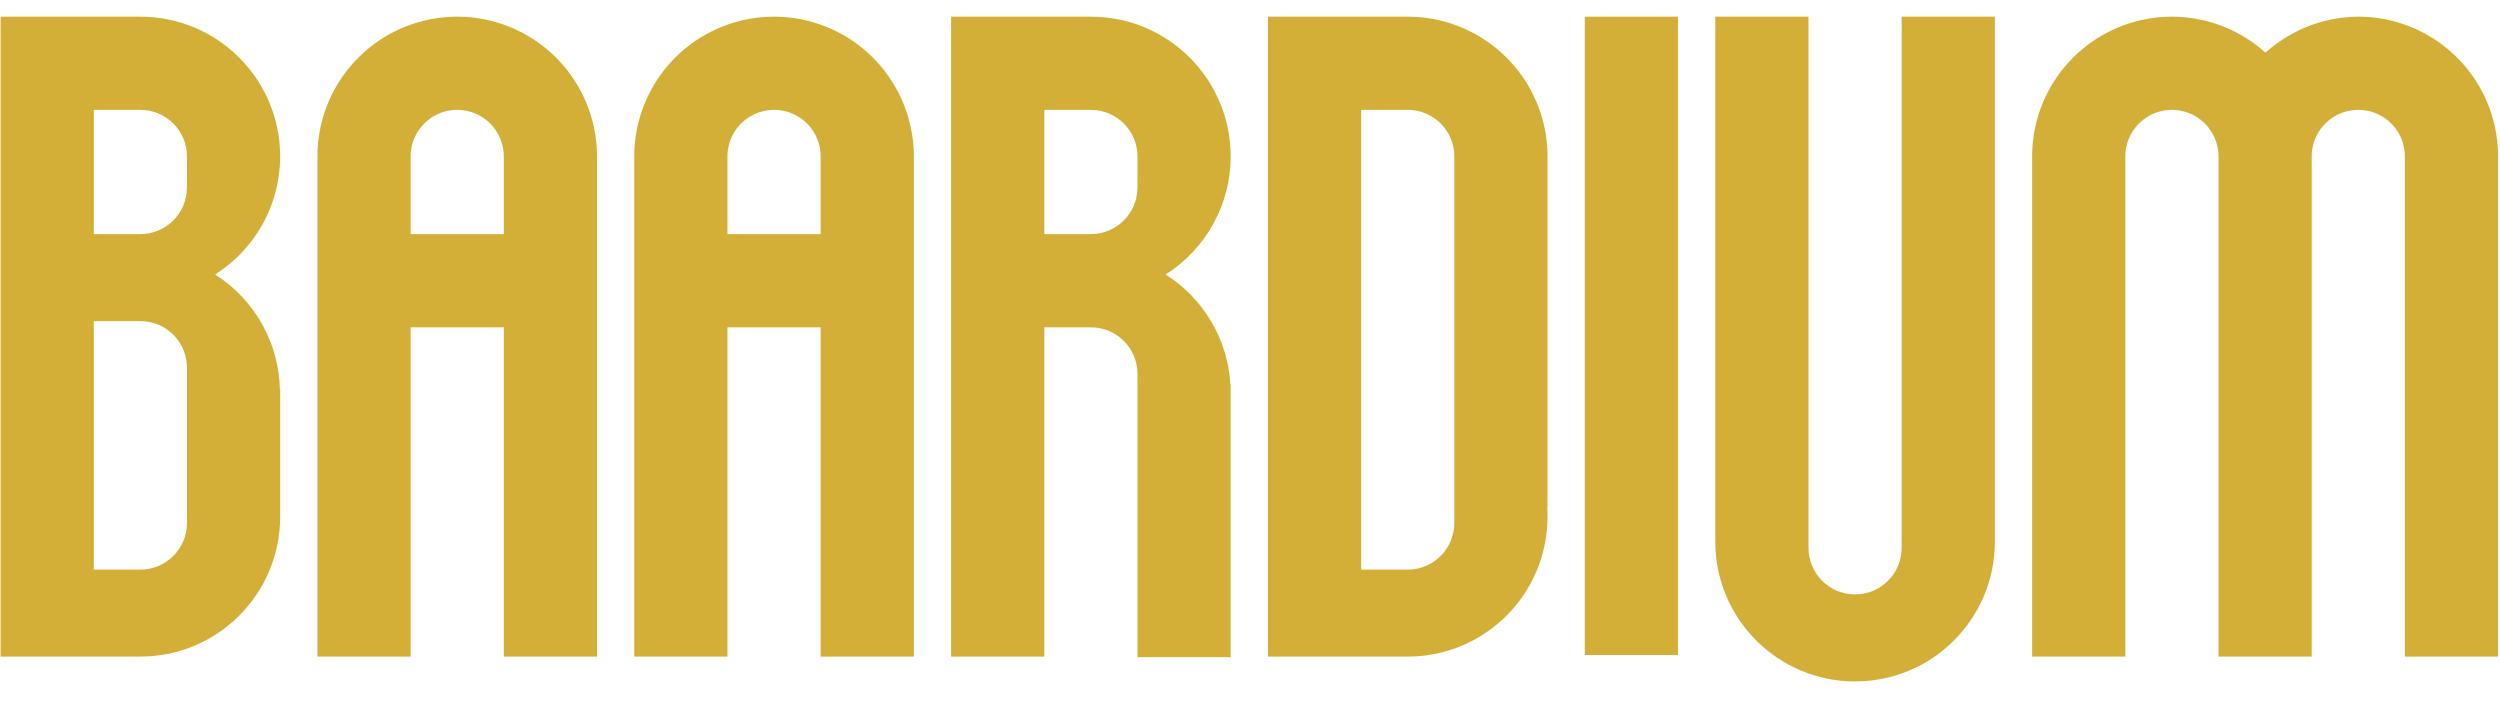
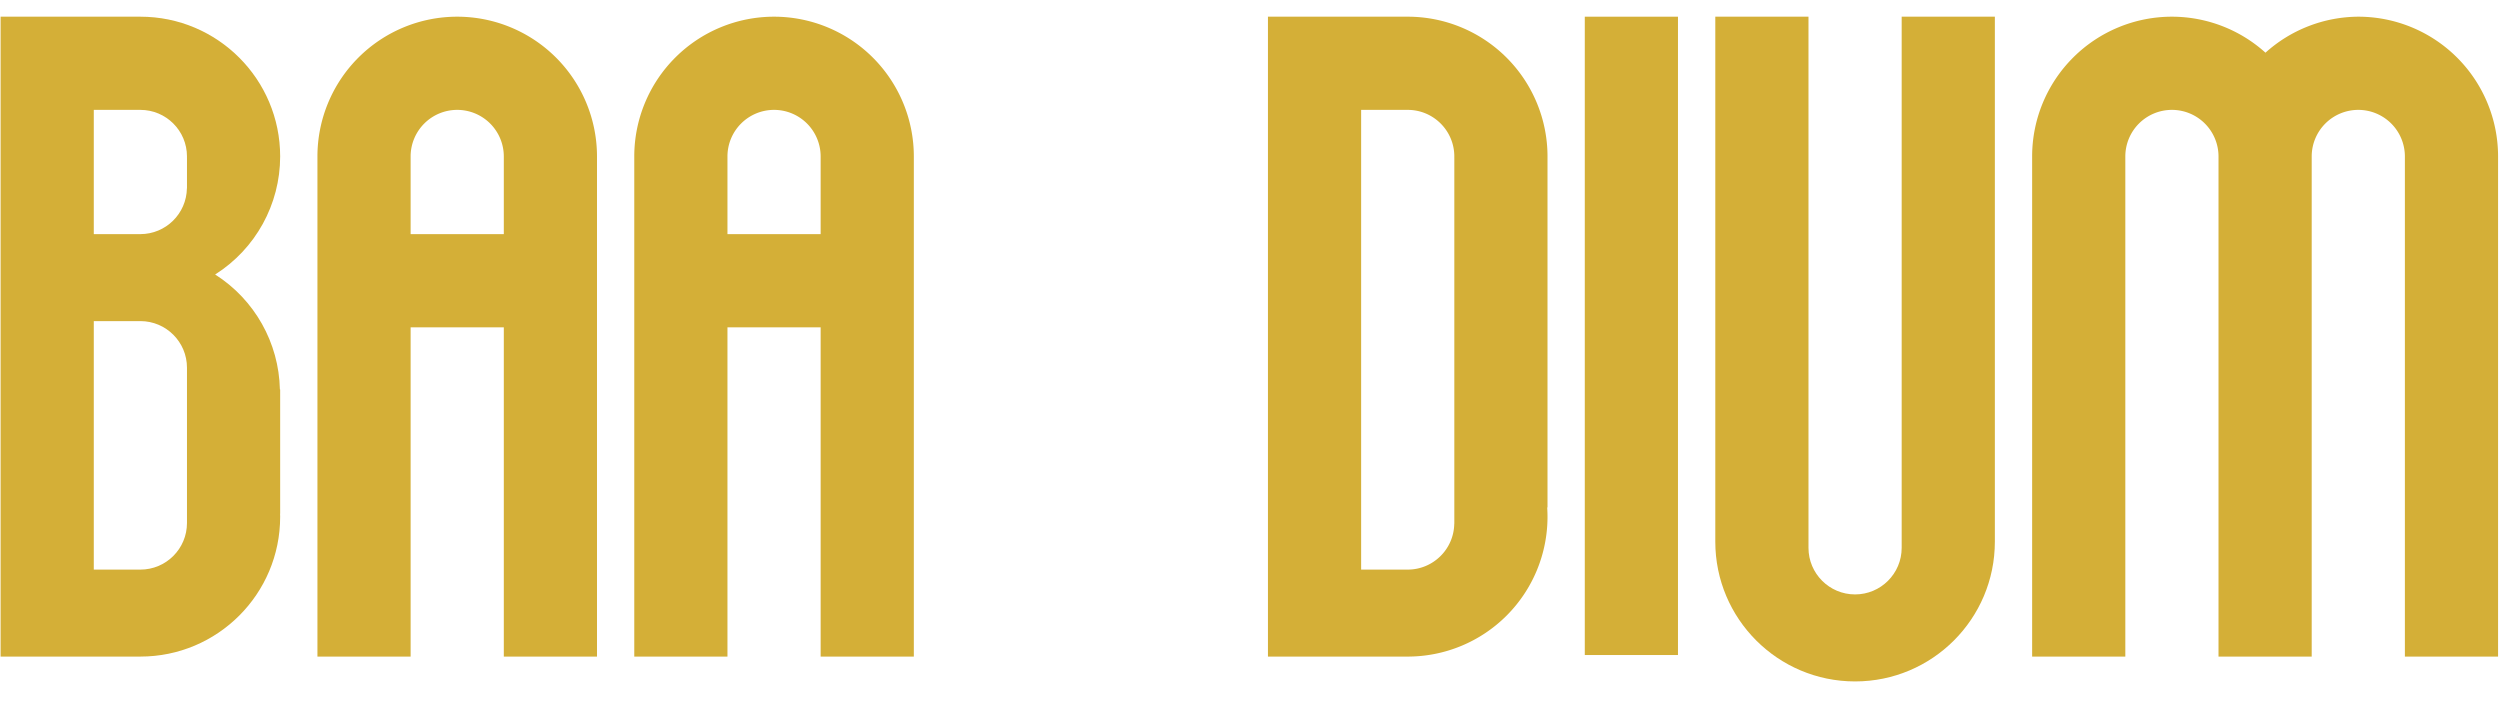
<svg xmlns="http://www.w3.org/2000/svg" xmlns:ns1="http://sodipodi.sourceforge.net/DTD/sodipodi-0.dtd" xmlns:ns2="http://www.inkscape.org/namespaces/inkscape" version="1.1" id="svg2" width="600" height="170" viewBox="0 0 600 170" ns1:docname="09baardium.svg" ns2:version="1.1.1 (3bf5ae0d25, 2021-09-20)">
  <defs id="defs6" />
  <ns1:namedview id="namedview4" pagecolor="#ffffff" bordercolor="#666666" borderopacity="1.0" ns2:pageshadow="2" ns2:pageopacity="0.0" ns2:pagecheckerboard="0" showgrid="false" showguides="true" ns2:guide-bbox="true" ns2:lockguides="true" ns2:zoom="0.5" ns2:cx="602" ns2:cy="169" ns2:window-width="2560" ns2:window-height="1377" ns2:window-x="-8" ns2:window-y="-8" ns2:window-maximized="1" ns2:current-layer="g8" />
  <g ns2:groupmode="layer" ns2:label="Image" id="g8" transform="translate(-375,-15)">
    <g id="g11238" transform="matrix(1.491,0,0,1.491,-183.982,-3.359)" style="stroke-width:0.671">
      <path id="path19579" style="fill:#d4af37;fill-opacity:1;stroke:none;stroke-width:1.286;stroke-linecap:square;paint-order:fill markers stroke" d="M 579,15 V 37.5 94 95.5 118 h 22.5 A 22.5,22.5 0 0 0 624,95.5 22.5,22.5 0 0 0 623.949,94 H 624 V 37.5 A 22.5,22.5 0 0 0 601.5,15 Z m 15,15 h 7.5 c 4.142,0 7.5,3.358 7.5,7.5 -0.002,0.042 -0.005,0.083 -0.008,0.125 H 609 v 4.805 0.002 0.002 0.002 0.002 0.002 0.002 0.002 0.002 0.002 0.002 0.002 0.002 0.002 0.002 0.002 0.002 0.002 0.002 0.002 0.002 0.006 0.002 0.002 0.002 0.002 0.002 0.002 0.002 0.002 0.002 0.002 0.002 0.002 0.002 0.002 0.002 V 91.5 v 0.125 4.805 0.002 0.002 0.002 0.002 0.002 0.002 0.002 0.002 0.002 0.002 0.002 0.002 0.002 0.002 0.002 0.002 0.002 0.002 0.002 0.002 0.004 0.004 0.002 0.002 0.002 0.002 0.002 0.002 0.002 0.002 0.002 0.002 0.002 0.002 0.002 0.002 0.125 h -0.01 C 608.923,100.715 605.59,103.995 601.5,104 H 594 V 91.625 91.5 84 50 37.5 Z" />
-       <path id="path2871-6" style="fill:#d4af37;fill-opacity:1;stroke:none;stroke-width:1.39;stroke-linecap:square;paint-order:fill markers stroke" d="M 528,15 V 37.5 58.943 75.5 118 h 15 V 96.656 85 73 72.5 65 h 7.5 c 4.142,0 7.5,3.358 7.5,7.5 -0.002,0.042 -0.005,0.083 -0.008,0.125 H 558 V 73 v 4.43 0.002 0.002 0.002 0.002 0.002 0.002 0.002 0.002 0.002 0.002 0.002 0.002 0.002 0.002 0.002 0.002 0.002 0.002 0.002 0.002 0.004 0.002 0.002 0.002 0.002 0.002 0.002 0.002 0.002 0.002 0.002 0.002 0.002 0.002 0.002 0.002 0.125 19.029 21.432 h 15 V 74.143 h -0.045 C 572.517,66.929 568.641,60.365 562.535,56.498 569.047,52.376 572.996,45.207 573,37.5 573,25.074 562.926,15 550.5,15 H 543 Z m 15,15 h 7.5 c 4.142,0 7.5,3.358 7.5,7.5 -0.002,0.042 -0.005,0.083 -0.008,0.125 H 558 v 4.805 0.002 0.002 0.002 0.002 0.002 0.002 0.002 0.002 0.002 0.002 0.002 0.002 0.002 0.002 0.002 0.002 0.002 0.002 0.002 0.002 0.004 0.002 0.002 0.002 0.002 0.002 0.002 0.002 0.002 0.002 0.002 0.002 0.002 0.002 0.002 0.002 0.125 h -0.01 C 557.922,46.715 554.59,49.995 550.5,50 H 543 V 37.5 Z" ns1:nodetypes="cccccccccccscccccccccccccccccccccccccccccccccccccccccccccccccscccscccccccccccccccccccccccccccccccccccccccccccccc" />
      <path id="path857-5" style="fill:#d4af37;fill-opacity:1;stroke:none;stroke-width:1.427;stroke-linecap:square;paint-order:fill markers stroke" d="M 499.5,15 A 22.5,22.5 0 0 0 477,37.5 v 2.5 25 53 h 15 V 65 h 15 v 53 h 15 V 37.5 A 22.5,22.5 0 0 0 499.5,15 Z m 0,15 a 7.5,7.5 0 0 1 7.5,7.5 V 50 H 492 V 37.5 a 7.5,7.5 0 0 1 7.5,-7.5 z" />
      <path id="path857-5-4" style="fill:#d4af37;fill-opacity:1;stroke:none;stroke-width:1.427;stroke-linecap:square;paint-order:fill markers stroke" d="M 448.5,15 A 22.5,22.5 0 0 0 426,37.5 v 2.5 25 53 h 15 V 65 h 15 v 53 h 15 V 37.5 A 22.5,22.5 0 0 0 448.5,15 Z m 0,15 a 7.5,7.5 0 0 1 7.5,7.5 V 50 H 441 V 37.5 a 7.5,7.5 0 0 1 7.5,-7.5 z" />
      <path id="path857" style="fill:#d4af37;fill-opacity:1;stroke:none;stroke-width:1.427;stroke-linecap:square;paint-order:fill markers stroke" d="M 375,15 V 37.5 75 75.5 95 95.5 118 h 22.5 c 12.426,0 22.5,-10.074 22.5,-22.5 -0.002,-0.167 -0.006,-0.333 -0.012,-0.5 H 420 V 75.5 75 h -0.043 C 419.795,67.478 415.884,60.535 409.535,56.498 416.047,52.376 419.996,45.207 420,37.5 420,25.074 409.926,15 397.5,15 Z m 15,15 h 7.5 c 4.142,0 7.5,3.358 7.5,7.5 -0.002,0.042 -0.005,0.083 -0.008,0.125 H 405 v 4.805 0.002 0.002 0.002 0.002 0.002 0.002 0.002 0.002 0.002 0.002 0.002 0.002 0.002 0.002 0.002 0.002 0.002 0.002 0.002 0.002 0.002 0.002 0.002 0.002 0.002 0.002 0.002 0.002 0.002 0.002 0.002 0.002 0.002 0.002 0.002 0.002 0.125 h -0.01 C 404.922,46.714 401.59,49.995 397.5,50 H 390 V 37.5 Z m 0,34 h 7.5 c 4.142,0 7.5,3.358 7.5,7.5 v 25 c 0,4.142 -3.358,7.5 -7.5,7.5 H 390 v -7.5 z" ns1:nodetypes="cccccccsccccccccsccscccccccccccccccccccccccccccccccccccccccccccccccssssccc" />
      <path id="path857-5-8" style="fill:#d4af37;fill-opacity:1;stroke:none;stroke-width:1.427;stroke-linecap:square;paint-order:fill markers stroke" d="m 673.508,122 c -12.426,0 -22.5,-10.074 -22.5,-22.5 v -2.5 -25 V 15 h 15 v 57 15 13.495 c 0,4.142 3.358,7.5 7.5,7.5 4.142,0 7.5,-3.358 7.5,-7.5 v -13.495 -15 V 15 h 15 v 84.5 c 0,12.426 -10.074,22.5 -22.5,22.5 z" ns1:nodetypes="ssccccccsssccccss" />
      <path id="path857-5-8-2" style="fill:#d4af37;fill-opacity:1;stroke:none;stroke-width:1.427;stroke-linecap:square;paint-order:fill markers stroke" d="m 724.508,15 a 22.5,22.5 0 0 0 -22.5,22.5 v 2.5 25 53 h 15 V 65 50 37.5 a 7.5,7.5 0 0 1 7.5,-7.5 7.5,7.5 0 0 1 7.5,7.5 v 2.5 10 15 53 h 15 V 37.5 a 7.5,7.5 0 0 1 7.5,-7.5 7.5,7.5 0 0 1 7.5,7.5 V 50 65 118 h 15 V 37.5 A 22.5,22.5 0 0 0 754.508,15 22.5,22.5 0 0 0 739.568,20.795 22.5,22.5 0 0 0 724.508,15 Z" />
      <rect style="fill:#d4af37;fill-opacity:1;stroke:none;stroke-width:2.013;stroke-linecap:round" id="rect850" width="15" height="102.75" x="630" y="15" />
    </g>
  </g>
</svg>